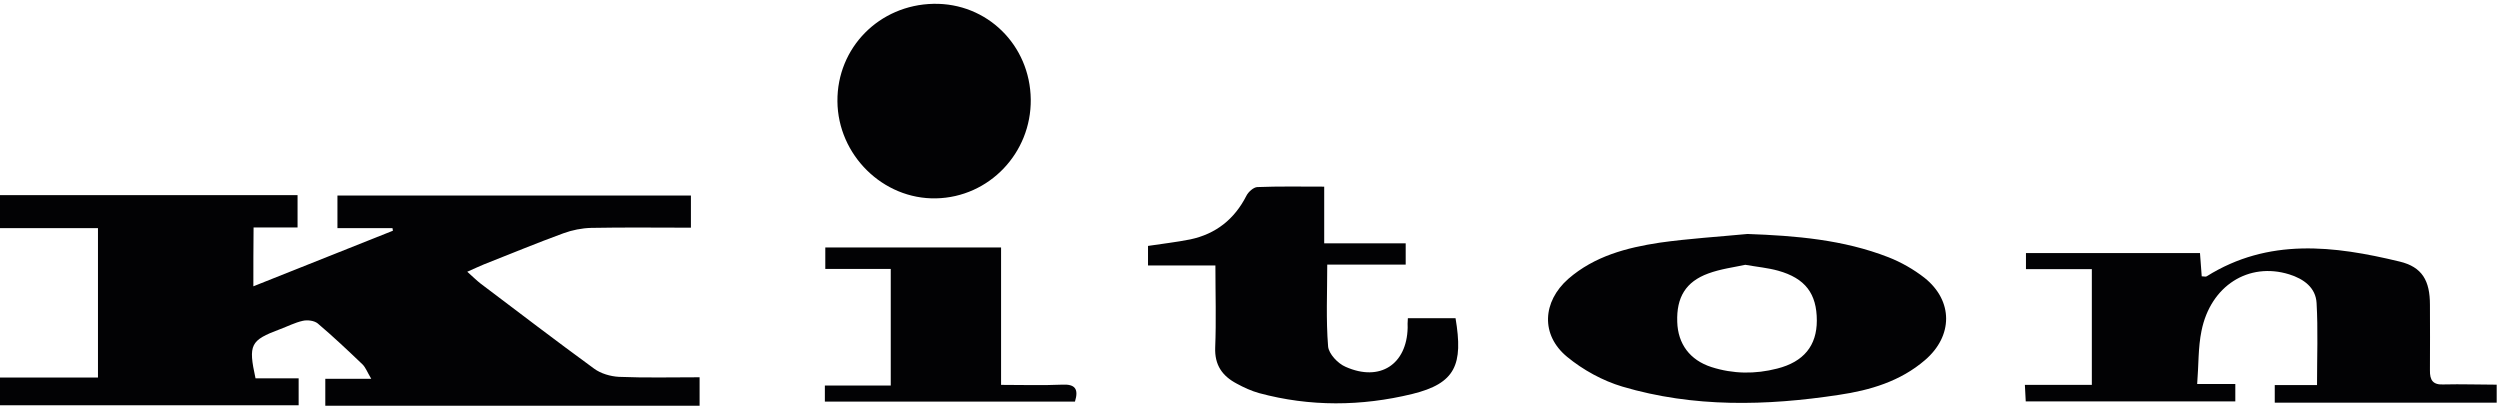
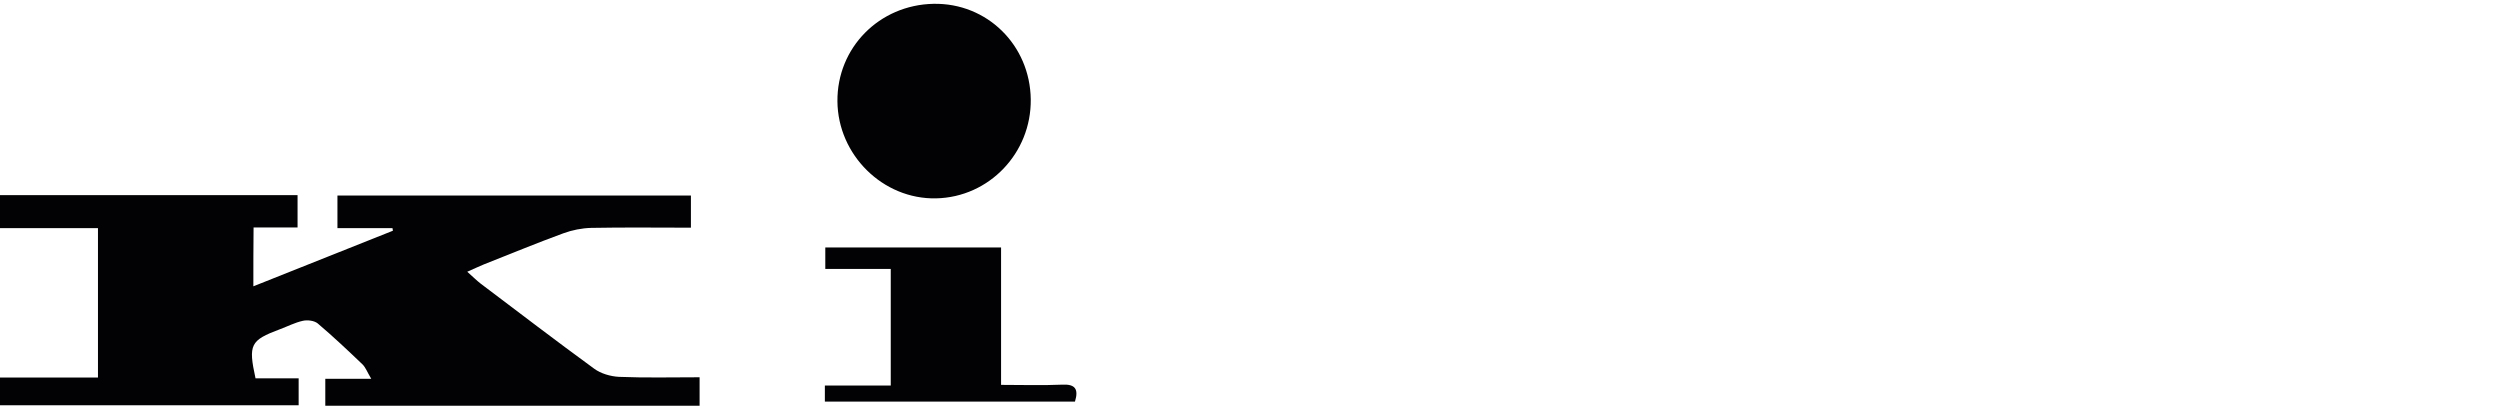
<svg xmlns="http://www.w3.org/2000/svg" width="166" height="27" viewBox="0 0 166 27" fill="none">
  <path d="M16.823 19.011C20.003 17.742 23.039 16.531 26.09 15.32C26.076 15.262 26.076 15.204 26.061 15.147C24.867 15.147 23.673 15.147 22.406 15.147C22.406 14.411 22.406 13.748 22.406 12.984C30.206 12.984 38.006 12.984 45.877 12.984C45.877 13.647 45.877 14.339 45.877 15.118C43.661 15.118 41.459 15.089 39.258 15.132C38.639 15.147 37.991 15.276 37.401 15.493C35.631 16.141 33.89 16.862 32.134 17.554C31.818 17.684 31.515 17.828 31.026 18.044C31.415 18.39 31.645 18.621 31.904 18.823C34.408 20.712 36.912 22.629 39.445 24.475C39.891 24.806 40.538 24.994 41.1 25.023C42.855 25.095 44.611 25.051 46.453 25.051C46.453 25.715 46.453 26.306 46.453 26.94C38.178 26.94 29.918 26.94 21.6 26.94C21.6 26.363 21.6 25.83 21.6 25.152C22.521 25.152 23.457 25.152 24.651 25.152C24.378 24.691 24.277 24.402 24.076 24.201C23.097 23.264 22.118 22.341 21.097 21.476C20.866 21.288 20.42 21.231 20.104 21.303C19.586 21.418 19.082 21.678 18.578 21.865C16.621 22.6 16.477 22.874 16.967 25.123C17.888 25.123 18.837 25.123 19.83 25.123C19.83 25.758 19.83 26.291 19.83 26.911C13.239 26.911 6.648 26.911 0 26.911C0 26.334 0 25.743 0 25.066C2.144 25.066 4.288 25.066 6.505 25.066C6.505 21.721 6.505 18.477 6.505 15.147C4.346 15.147 2.202 15.147 0 15.147C0 14.397 0 13.705 0 12.955C6.562 12.955 13.124 12.955 19.758 12.955C19.758 13.647 19.758 14.31 19.758 15.103C18.809 15.103 17.844 15.103 16.837 15.103C16.823 16.444 16.823 17.655 16.823 19.011Z" fill="#020204" />
-   <path d="M116.032 15.536C119.226 15.651 122.392 15.911 125.386 17.078C126.235 17.41 127.069 17.886 127.789 18.448C129.703 19.976 129.688 22.312 127.818 23.912C126.177 25.325 124.162 25.916 122.105 26.219C117.284 26.954 112.448 27.07 107.728 25.671C106.419 25.282 105.109 24.561 104.059 23.696C102.289 22.24 102.418 20.034 104.131 18.52C105.872 17.006 108.016 16.444 110.203 16.113C112.146 15.839 114.089 15.723 116.032 15.536ZM115.888 17.583C115.154 17.742 114.247 17.857 113.427 18.16C111.93 18.708 111.312 19.746 111.369 21.375C111.412 22.831 112.204 23.912 113.643 24.374C115.082 24.835 116.55 24.849 118.003 24.474C119.773 24.028 120.637 22.946 120.637 21.288C120.637 19.501 119.874 18.477 118.061 17.972C117.384 17.785 116.708 17.727 115.888 17.583Z" fill="#020204" />
-   <path d="M165.78 25.542C165.78 25.988 165.78 26.334 165.78 26.738C160.859 26.738 155.98 26.738 151.044 26.738C151.044 26.349 151.044 26.003 151.044 25.57C151.951 25.57 152.857 25.57 153.85 25.57C153.85 23.696 153.922 21.894 153.821 20.121C153.764 19.097 152.972 18.52 152.008 18.218C149.317 17.381 146.784 18.967 146.18 21.966C145.95 23.076 145.993 24.258 145.892 25.498C146.799 25.498 147.576 25.498 148.425 25.498C148.425 25.931 148.425 26.262 148.425 26.652C143.834 26.652 139.229 26.652 134.509 26.652C134.495 26.334 134.48 26.003 134.452 25.556C135.963 25.556 137.431 25.556 138.898 25.556C138.898 22.961 138.898 20.467 138.898 17.872C137.445 17.872 136.02 17.872 134.524 17.872C134.524 17.468 134.524 17.165 134.524 16.805C138.38 16.805 142.208 16.805 146.079 16.805C146.122 17.338 146.151 17.828 146.194 18.347C146.338 18.347 146.453 18.391 146.525 18.347C150.627 15.781 154.973 16.314 159.333 17.367C160.844 17.727 161.348 18.65 161.348 20.236C161.348 21.678 161.362 23.119 161.348 24.576C161.333 25.253 161.549 25.57 162.283 25.527C163.434 25.498 164.557 25.542 165.78 25.542Z" fill="#020204" />
-   <path d="M93.482 21.13C94.619 21.13 95.626 21.13 96.648 21.13C97.166 24.215 96.648 25.455 93.77 26.161C90.388 26.983 86.977 27.012 83.61 26.104C83.092 25.96 82.588 25.729 82.113 25.469C81.163 24.965 80.645 24.244 80.689 23.076C80.761 21.288 80.703 19.501 80.703 17.626C79.163 17.626 77.724 17.626 76.228 17.626C76.228 17.151 76.228 16.761 76.228 16.329C77.163 16.185 78.098 16.084 79.034 15.896C80.732 15.536 81.969 14.556 82.761 12.998C82.89 12.739 83.236 12.436 83.48 12.422C84.919 12.364 86.359 12.393 87.927 12.393C87.927 13.647 87.927 14.844 87.927 16.156C89.798 16.156 91.554 16.156 93.338 16.156C93.338 16.689 93.338 17.078 93.338 17.569C91.597 17.569 89.913 17.569 88.129 17.569C88.129 19.443 88.042 21.231 88.186 23.004C88.229 23.494 88.834 24.143 89.352 24.359C91.626 25.369 93.41 24.201 93.468 21.764C93.453 21.591 93.468 21.404 93.482 21.13Z" fill="#020204" />
  <path d="M68.442 6.597C68.485 10.158 65.679 13.099 62.153 13.171C58.627 13.244 55.634 10.288 55.605 6.727C55.576 3.166 58.383 0.326 61.98 0.254C65.535 0.182 68.398 2.993 68.442 6.597Z" fill="#020204" />
  <path d="M54.771 26.666C54.771 26.306 54.771 26.003 54.771 25.599C56.224 25.599 57.649 25.599 59.146 25.599C59.146 22.99 59.146 20.467 59.146 17.857C57.721 17.857 56.296 17.857 54.8 17.857C54.8 17.338 54.8 16.92 54.8 16.43C58.685 16.43 62.542 16.43 66.471 16.43C66.471 19.472 66.471 22.442 66.471 25.556C67.867 25.556 69.205 25.599 70.529 25.541C71.378 25.498 71.637 25.816 71.378 26.666C65.866 26.666 60.34 26.666 54.771 26.666Z" fill="#020204" />
</svg>